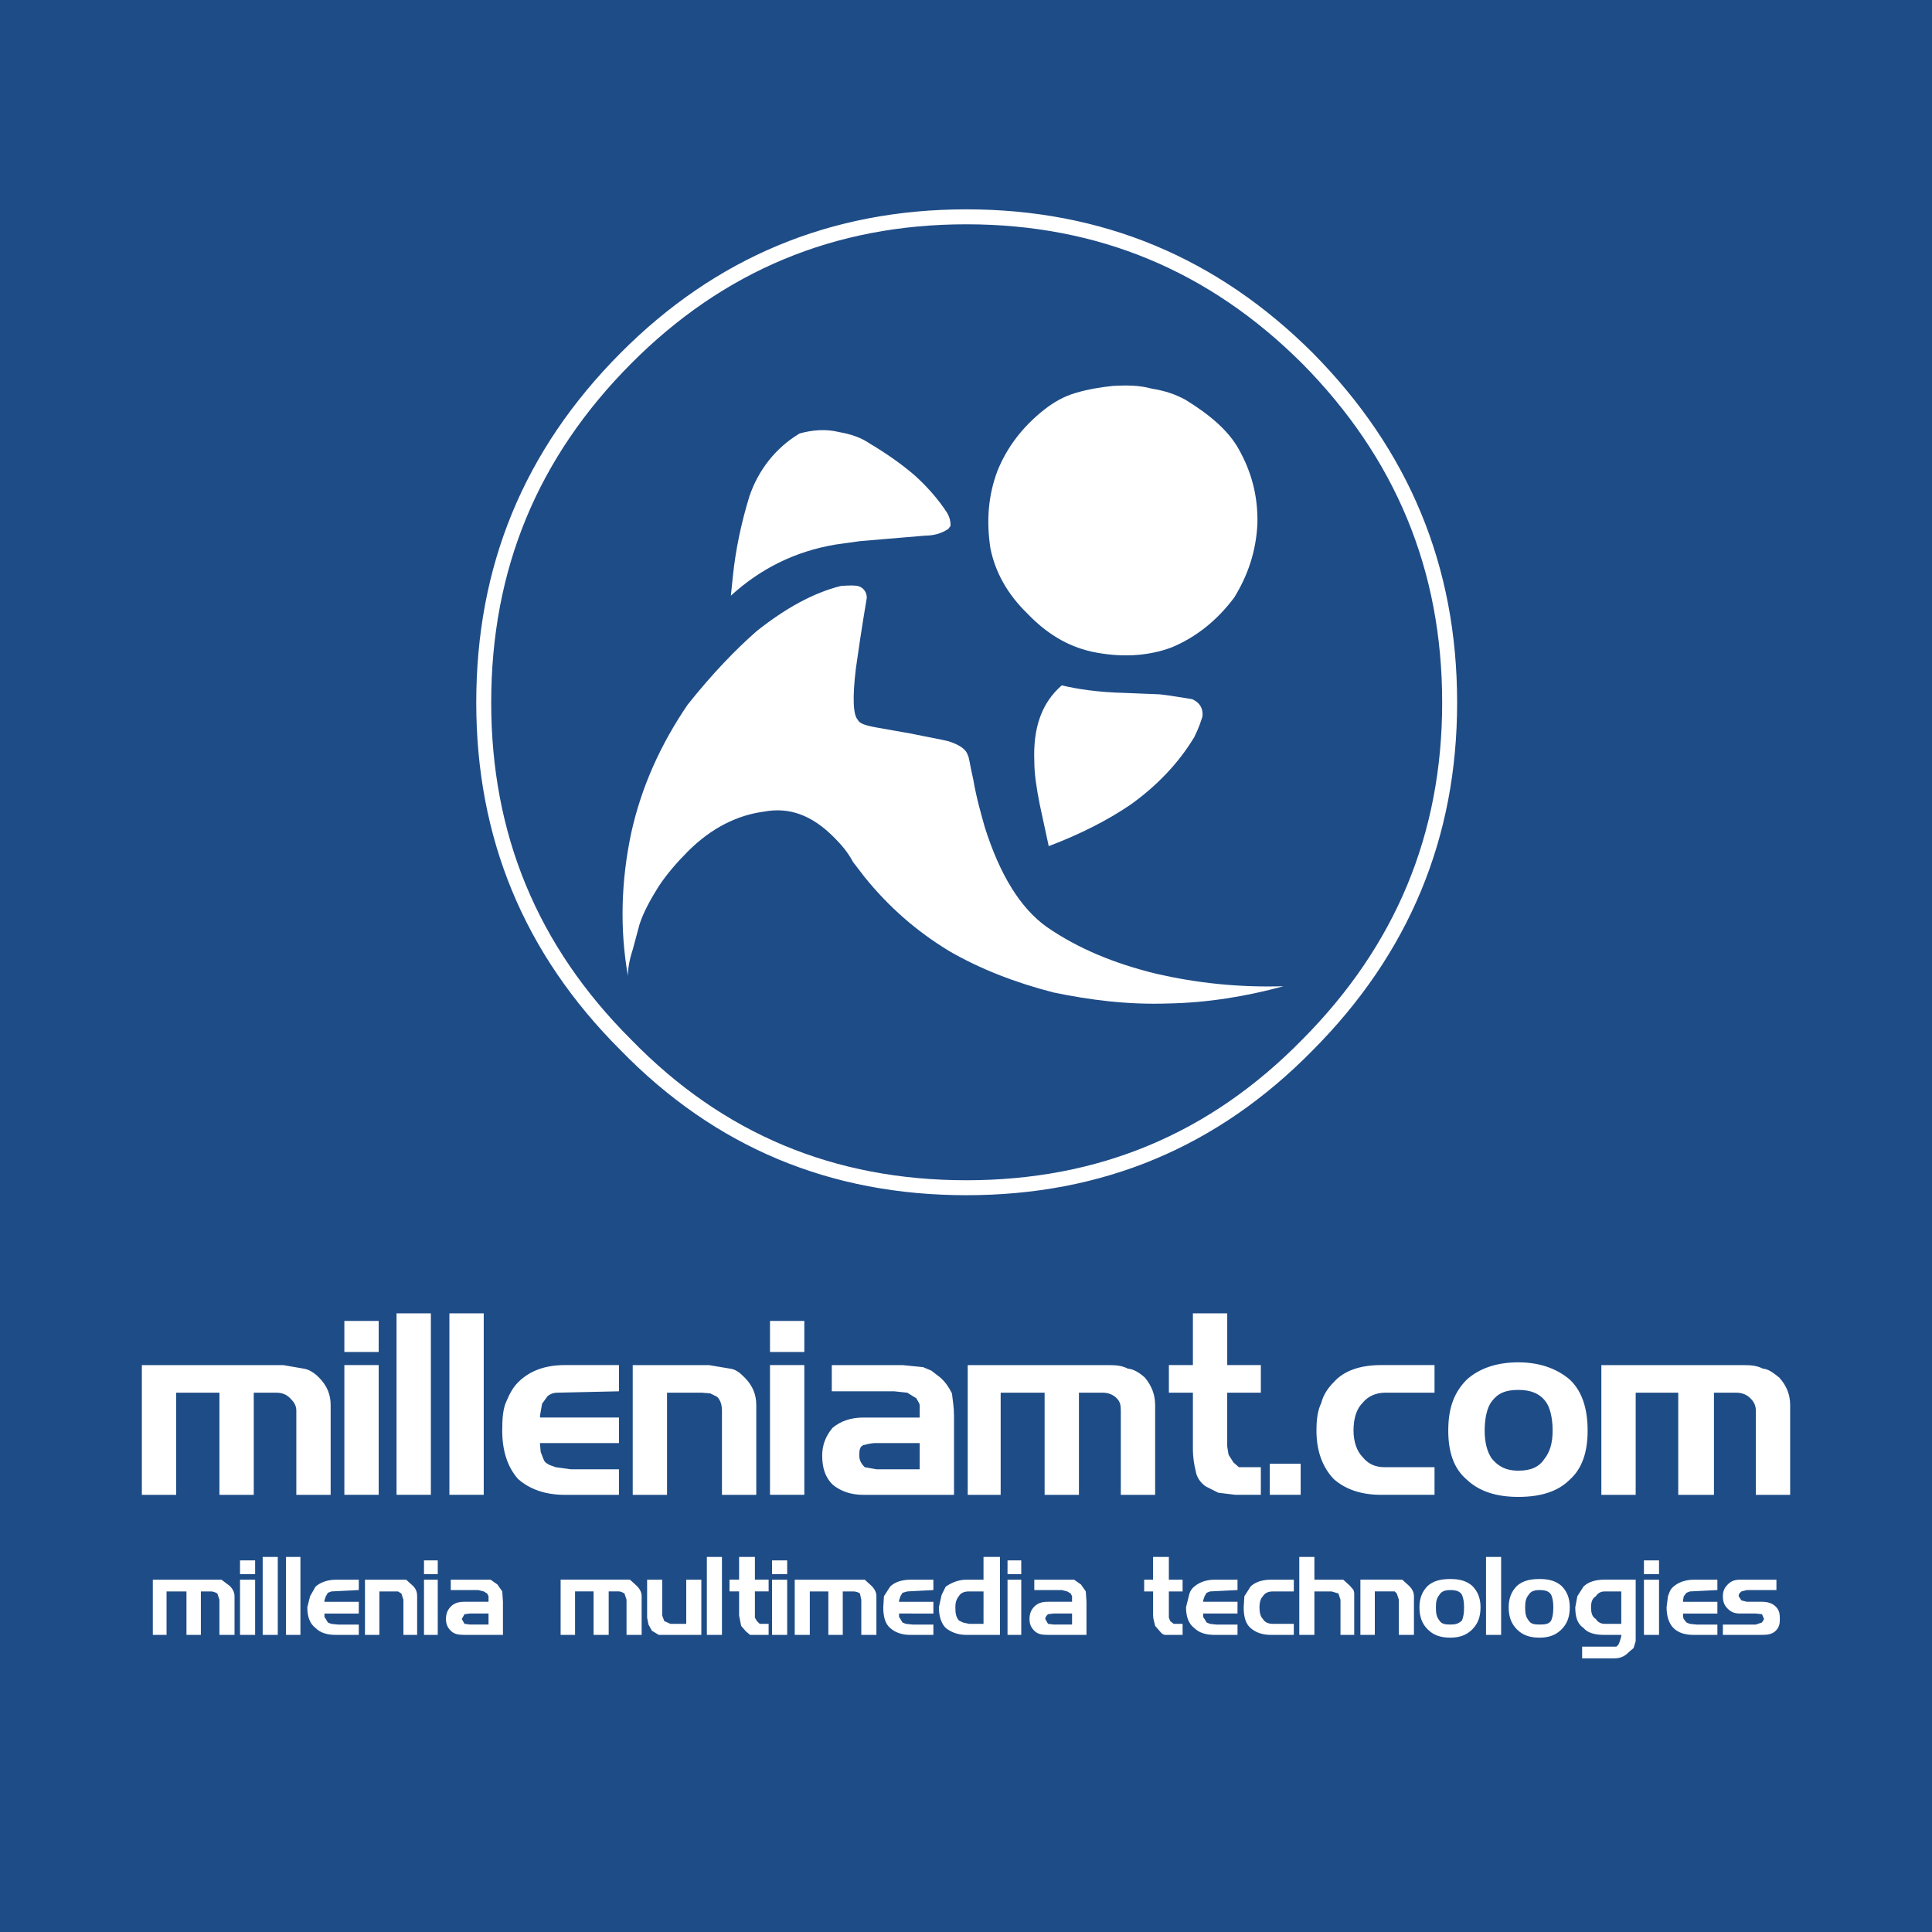
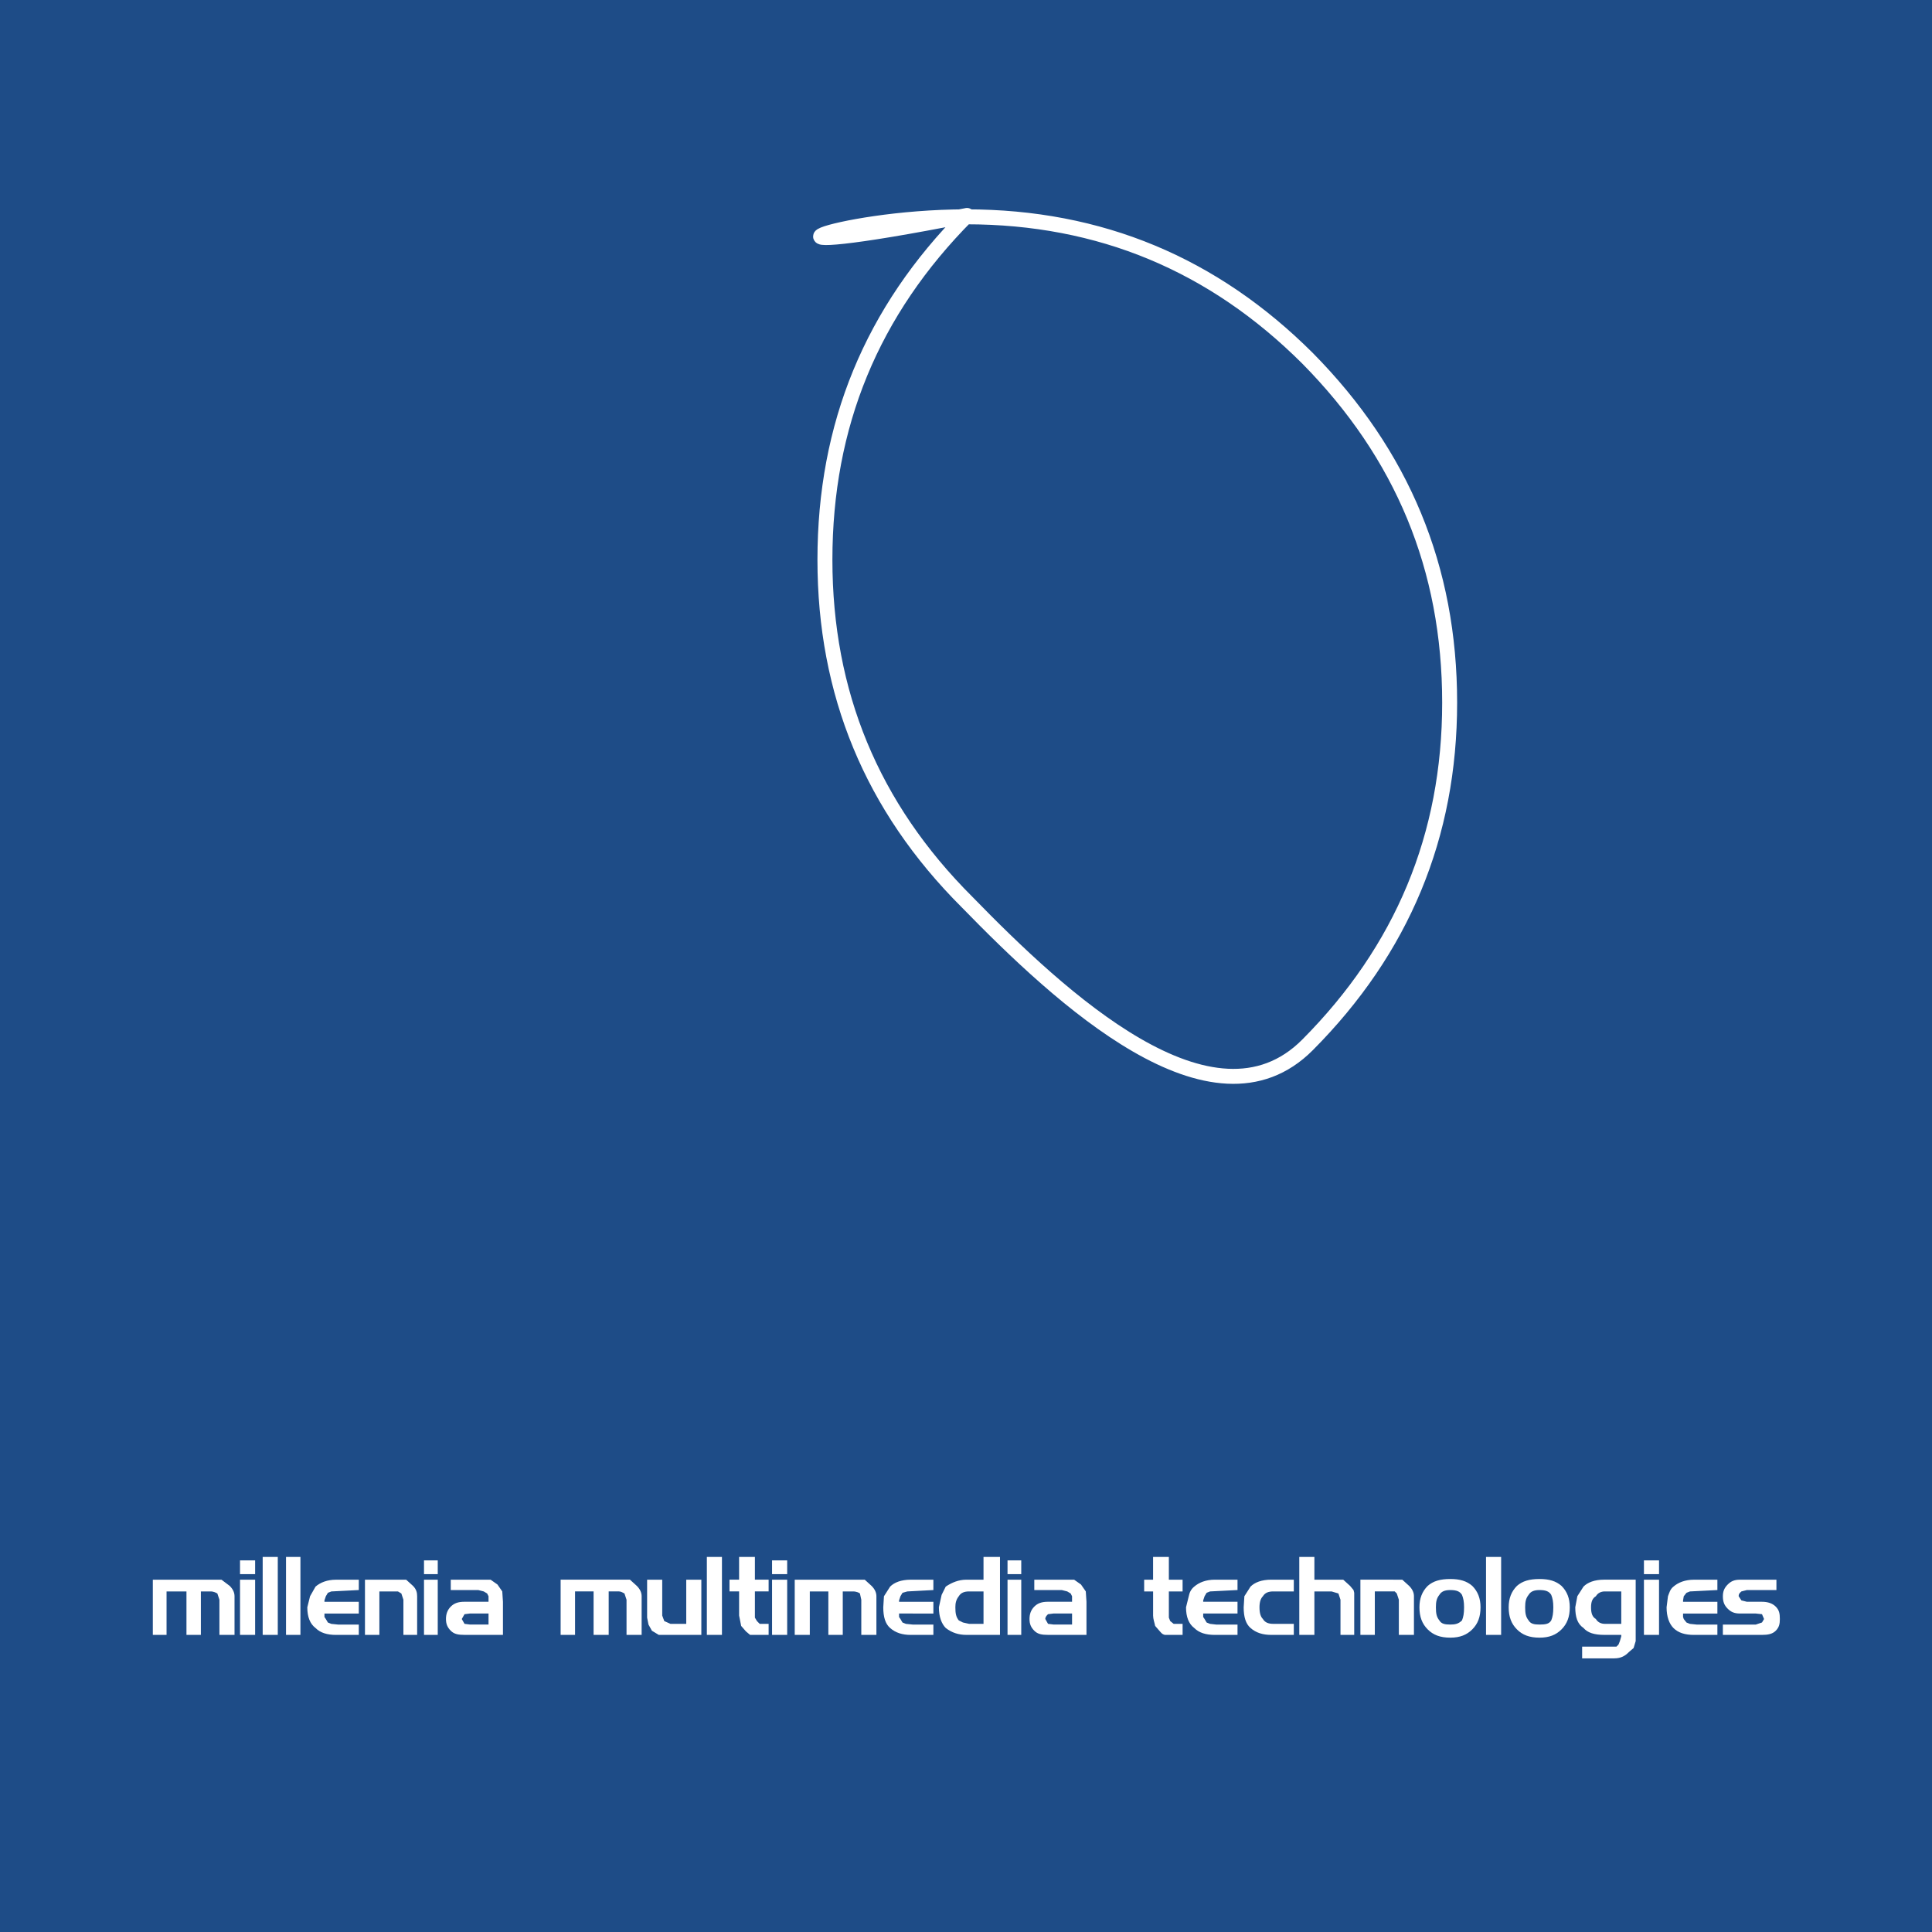
<svg xmlns="http://www.w3.org/2000/svg" version="1.0" id="Layer_1" x="0px" y="0px" width="192.756px" height="192.756px" viewBox="0 0 192.756 192.756" enable-background="new 0 0 192.756 192.756" xml:space="preserve">
  <g>
    <polygon fill-rule="evenodd" clip-rule="evenodd" fill="#1E4C87" points="0,0 192.756,0 192.756,192.756 0,192.756 0,0  " />
-     <path fill-rule="evenodd" clip-rule="evenodd" fill="#FFFFFF" d="M114.22,137.434c0.686,0.826,1.028,1.721,1.028,2.754v8.951   h-3.425v-8.4c0-0.551-0.068-0.895-0.411-1.238c-0.343-0.346-0.822-0.551-1.369-0.551h-2.397v10.189h-3.425v-10.189h-4.384v10.189   h-3.288v-12.943h14.041c0.822,0,1.37,0.068,1.918,0.344C113.125,136.607,113.672,136.951,114.22,137.434L114.22,137.434z    M125.795,136.195v2.754h-3.355v5.369l0.137,0.826l0.48,0.758l0.547,0.482h2.191v2.754h-2.533l-1.713-0.207l-1.232-0.621   c-0.616-0.412-0.959-1.031-1.027-1.582c-0.138-0.551-0.274-1.24-0.274-2.203v-5.576h-2.397v-2.754h2.397v-5.164h3.425v5.164   H125.795L125.795,136.195z M143.124,136.195v2.754h-4.932c-0.891,0-1.712,0.344-2.26,1.031c-0.549,0.551-0.891,1.447-0.891,2.754   c0,1.102,0.342,2.066,0.891,2.617c0.548,0.688,1.232,1.033,2.26,1.033h4.932v2.754h-5.343c-1.985,0-3.562-0.551-4.726-1.584   c-1.096-1.17-1.712-2.754-1.712-4.82c0-1.17,0.137-2.064,0.479-2.754c0.205-0.826,0.685-1.514,1.232-2.064   c1.026-1.17,2.672-1.721,4.726-1.721H143.124L143.124,136.195z M151.48,135.92c2.123,0,3.836,0.619,5.137,1.721   c1.233,1.17,1.781,2.891,1.781,5.094c0,2.135-0.548,3.787-1.781,4.889c-1.165,1.17-2.876,1.723-5.137,1.723   c-2.191,0-3.903-0.553-5.138-1.723c-1.301-1.102-1.849-2.754-1.849-4.889c0-2.203,0.548-3.785,1.849-5.094   C147.577,136.539,149.289,135.92,151.48,135.92L151.48,135.92z M177.508,137.434c0.753,0.826,1.096,1.721,1.096,2.754v8.951h-3.425   v-8.4c0-0.551-0.206-0.895-0.548-1.238c-0.343-0.346-0.822-0.551-1.369-0.551h-2.261v10.189h-3.562v-10.189h-4.246v10.189h-3.426   v-12.943h14.178c0.822,0,1.371,0.068,1.918,0.344C176.48,136.607,176.892,136.951,177.508,137.434L177.508,137.434z    M154.221,139.844c-0.617-0.826-1.508-1.172-2.74-1.172c-1.301,0-2.055,0.346-2.671,1.172c-0.411,0.551-0.686,1.584-0.686,2.891   c0,1.24,0.274,2.135,0.686,2.754c0.616,0.758,1.37,1.24,2.671,1.24c1.232,0,2.055-0.344,2.603-1.17   c0.548-0.689,0.822-1.584,0.822-2.824C154.905,141.428,154.631,140.395,154.221,139.844L154.221,139.844z M126.686,146.039h3.082   v3.1h-3.082V146.039L126.686,146.039z M31.824,137.434c0.822,0.826,1.165,1.721,1.165,2.754v8.951h-3.425v-8.4   c0-0.551-0.273-0.895-0.616-1.238c-0.342-0.346-0.753-0.551-1.37-0.551h-2.261v10.189h-3.424v-10.189h-4.315v10.189h-3.425v-12.943   h14.109l1.986,0.344C30.797,136.607,31.344,136.951,31.824,137.434L31.824,137.434z M34.357,131.789h3.425v3.098h-3.425V131.789   L34.357,131.789z M34.357,136.195h3.425v12.943h-3.425V136.195L34.357,136.195z M44.837,131.031h3.425v18.107h-3.425V131.031   L44.837,131.031z M56.344,136.195h5.411v2.615l-6.164,0.139c-0.274,0-0.616,0.068-0.959,0.344l-0.548,0.758l-0.205,1.17v0.207   h7.876v2.547h-7.876v0.137l0.068,0.758l0.136,0.346c0.138,0.344,0.206,0.688,0.548,0.824c0.137,0.139,0.479,0.207,0.822,0.346   l1.506,0.205h4.794v2.549h-5.411c-1.918,0-3.493-0.551-4.658-1.584c-1.026-1.17-1.576-2.754-1.576-4.82   c0-1.17,0.069-2.064,0.342-2.754c0.344-0.826,0.686-1.514,1.233-2.064C52.851,136.746,54.426,136.195,56.344,136.195   L56.344,136.195z M39.563,131.031h3.425v18.107h-3.425V131.031L39.563,131.031z M74.289,137.434   c0.822,0.826,1.165,1.721,1.165,2.754v8.951h-3.425v-8.4c0-0.551-0.137-1.033-0.479-1.377l-0.685-0.344l-0.821-0.068h-3.494v10.189   h-3.423v-12.943h7.602l2.056,0.344C73.398,136.607,73.81,136.951,74.289,137.434L74.289,137.434z M76.823,131.789h3.425v3.098   h-3.425V131.789L76.823,131.789z M82.988,138.811v-2.615h7.055l2.055,0.205l0.822,0.346l0.891,0.688   c0.548,0.482,0.89,1.033,1.165,1.584c0.068,0.619,0.205,1.377,0.205,2.203v7.918h-9.041c-1.233,0-2.261-0.346-3.082-1.033   c-0.685-0.689-1.028-1.584-1.028-2.891c0-1.033,0.343-1.93,1.028-2.756c0.821-0.688,1.849-1.031,3.082-1.031h5.616v-1.24   c0-0.137-0.137-0.344-0.342-0.688l-0.892-0.551l-1.3-0.139H82.988L82.988,138.811z M76.823,136.195h3.425v12.943h-3.425V136.195   L76.823,136.195z M91.755,143.975H87.44c-0.617,0-0.959,0.137-1.301,0.207c-0.343,0.137-0.411,0.48-0.411,1.033   c0,0.48,0.206,0.824,0.548,1.17l1.165,0.205h4.315V143.975L91.755,143.975z" />
    <path fill-rule="evenodd" clip-rule="evenodd" fill="#FFFFFF" d="M99.769,155.334v7.779h-3.356c-0.753,0-1.438-0.205-2.055-0.688   c-0.411-0.414-0.685-1.102-0.685-2.066l0.273-1.238l0.411-0.826c0.617-0.414,1.301-0.689,2.055-0.689h1.713v-2.271H99.769   L99.769,155.334z M100.521,155.678h1.37v1.377h-1.37V155.678L100.521,155.678z M100.521,157.605h1.37v5.508h-1.37V157.605   L100.521,157.605z M103.193,157.605h3.973l0.685,0.482l0.479,0.689l0.068,1.031v3.305h-3.836c-0.616,0-1.027-0.068-1.369-0.412   c-0.343-0.344-0.479-0.689-0.479-1.172c0-0.48,0.137-0.895,0.479-1.238c0.342-0.344,0.753-0.482,1.369-0.482h2.397v-0.551   l-0.137-0.275l-0.343-0.205l-0.548-0.139h-2.739V157.605L103.193,157.605z M121.207,157.605h2.26v1.033l-2.74,0.139l-0.342,0.137   l-0.205,0.344l-0.137,0.414v0.137h3.424v1.172h-3.424v0.344l0.137,0.205l0.205,0.346l0.342,0.137l0.617,0.07h2.123v1.031h-2.26   c-0.891,0-1.575-0.205-2.056-0.688c-0.548-0.414-0.821-1.102-0.821-2.066l0.273-1.102c0.068-0.344,0.206-0.688,0.548-0.963   C119.632,157.881,120.316,157.605,121.207,157.605L121.207,157.605z M115.043,157.605v-2.271h1.574v2.271h1.37v1.172h-1.37v2.615   l0.137,0.344l0.343,0.275h0.891v1.102h-1.78c-0.274-0.068-0.343-0.205-0.479-0.344l-0.479-0.551   c-0.069-0.344-0.205-0.689-0.205-1.033v-2.408h-0.892v-1.172H115.043L115.043,157.605z M126.823,157.605h2.26v1.172h-2.055   c-0.479,0-0.821,0.137-1.027,0.48c-0.206,0.207-0.342,0.551-0.342,1.102c0,0.621,0.136,0.965,0.342,1.17   c0.206,0.346,0.548,0.482,1.027,0.482h2.055v1.102h-2.26c-0.822,0-1.507-0.205-2.055-0.688c-0.48-0.414-0.686-1.102-0.686-2.066   l0.069-1.102l0.616-0.963C125.179,157.881,125.864,157.605,126.823,157.605L126.823,157.605z M135.042,158.639l0.068,0.275v4.199   h-1.37v-3.51l-0.205-0.621l-0.685-0.205h-1.713v4.336h-1.507v-7.779h1.507v2.271h2.877l0.685,0.621L135.042,158.639   L135.042,158.639z M139.015,157.605h0.891l0.685,0.621c0.343,0.344,0.479,0.688,0.479,1.031v3.855h-1.507v-3.51l-0.205-0.621   l-0.206-0.205h-1.986v4.336h-1.438v-5.508H139.015L139.015,157.605z M146.891,158.227c0.549,0.551,0.822,1.238,0.822,2.133   c0,0.965-0.273,1.652-0.822,2.203c-0.548,0.551-1.232,0.826-2.191,0.826c-1.027,0-1.712-0.275-2.26-0.826   c-0.549-0.551-0.822-1.238-0.822-2.203c0-0.895,0.273-1.582,0.822-2.133c0.548-0.482,1.232-0.689,2.26-0.689   C145.658,157.537,146.343,157.744,146.891,158.227L146.891,158.227z M148.261,155.334h1.507v7.779h-1.507V155.334L148.261,155.334z    M155.795,158.227c0.549,0.551,0.822,1.238,0.822,2.133c0,0.965-0.273,1.652-0.822,2.203c-0.548,0.551-1.232,0.826-2.191,0.826   c-1.027,0-1.712-0.275-2.261-0.826c-0.547-0.551-0.822-1.238-0.822-2.203c0-0.895,0.275-1.582,0.822-2.133   c0.549-0.482,1.233-0.689,2.261-0.689C154.562,157.537,155.247,157.744,155.795,158.227L155.795,158.227z M163.193,157.605v6.127   l-0.207,0.689l-0.479,0.412c-0.343,0.346-0.754,0.621-1.439,0.621h-3.218v-1.17h3.424l0.206-0.207l0.137-0.346l0.137-0.48v-0.139   h-1.712c-0.959,0-1.644-0.205-2.055-0.688c-0.616-0.414-0.822-1.102-0.822-2.066l0.206-1.102l0.616-0.963   c0.411-0.414,1.096-0.689,2.055-0.689H163.193L163.193,157.605z M164.016,155.678h1.506v1.377h-1.506V155.678L164.016,155.678z    M171.343,158.639l-2.739,0.139l-0.343,0.137l-0.273,0.344l-0.069,0.414v0.137h3.425v1.172h-3.425v0.344l0.069,0.205l0.273,0.346   l0.343,0.137l0.686,0.07h2.054v1.031h-2.328c-0.891,0-1.575-0.205-2.055-0.688c-0.411-0.414-0.686-1.102-0.686-2.066l0.138-1.102   c0.137-0.344,0.205-0.688,0.548-0.963c0.479-0.414,1.164-0.689,2.055-0.689h2.328V158.639L171.343,158.639z M174.288,158.639   l-0.548,0.139c-0.137,0.137-0.273,0.205-0.273,0.48l0.273,0.414l0.548,0.137h1.507c0.548,0,1.027,0.139,1.37,0.482   s0.411,0.689,0.411,1.238c0,0.482-0.068,0.828-0.411,1.172s-0.822,0.412-1.37,0.412h-3.904v-1.031h3.288l0.616-0.207l0.205-0.346   l-0.205-0.48l-0.616-0.068h-1.575c-0.548,0-0.891-0.139-1.232-0.482c-0.343-0.344-0.48-0.689-0.48-1.24   c0-0.48,0.138-0.826,0.48-1.17c0.342-0.344,0.685-0.482,1.232-0.482h3.63v1.033H174.288L174.288,158.639z M164.016,157.605h1.506   v5.508h-1.506V157.605L164.016,157.605z M161.754,158.777h-1.644c-0.343,0-0.685,0.137-0.891,0.48   c-0.343,0.207-0.48,0.551-0.48,1.102c0,0.621,0.138,0.965,0.48,1.17c0.206,0.346,0.548,0.482,0.891,0.482h1.644V158.777   L161.754,158.777z M154.768,159.121c-0.205-0.344-0.547-0.482-1.164-0.482c-0.548,0-0.891,0.139-1.096,0.482   c-0.274,0.344-0.343,0.688-0.343,1.238c0,0.621,0.068,0.965,0.343,1.309c0.205,0.344,0.548,0.414,1.096,0.414   c0.617,0,0.959-0.07,1.164-0.414c0.138-0.344,0.206-0.688,0.206-1.309C154.974,159.809,154.905,159.465,154.768,159.121   L154.768,159.121z M146.07,160.359c0-0.551-0.069-0.895-0.206-1.238c-0.206-0.344-0.548-0.482-1.165-0.482   c-0.548,0-0.891,0.139-1.095,0.482c-0.275,0.344-0.344,0.688-0.344,1.238c0,0.621,0.068,0.965,0.344,1.309   c0.204,0.344,0.547,0.414,1.095,0.414c0.479,0,0.822-0.07,1.165-0.414C146.001,161.324,146.07,160.98,146.07,160.359   L146.07,160.359z M106.96,160.98h-1.849l-0.549,0.068c-0.137,0.137-0.273,0.275-0.273,0.48l0.273,0.482l0.549,0.07h1.849V160.98   L106.96,160.98z M98.125,158.777h-1.439c-0.479,0-0.822,0.137-1.027,0.48c-0.273,0.346-0.342,0.689-0.342,1.102   c0,0.621,0.069,0.965,0.342,1.309l0.412,0.207l0.616,0.137h1.439V158.777L98.125,158.777z M22.92,158.227   c0.343,0.344,0.479,0.688,0.479,1.031v3.855h-1.507v-3.51l-0.206-0.621c-0.137-0.068-0.343-0.205-0.686-0.205h-0.958v4.336h-1.438   v-4.336h-1.986v4.336h-1.37v-5.508h6.849L22.92,158.227L22.92,158.227z M23.947,155.678h1.507v1.377h-1.507V155.678L23.947,155.678   z M23.947,157.605h1.507v5.508h-1.507V157.605L23.947,157.605z M26.208,155.334h1.506v7.779h-1.506V155.334L26.208,155.334z    M35.796,158.639l-2.74,0.139l-0.342,0.137l-0.206,0.344l-0.137,0.414v0.137h3.425v1.172h-3.425v0.344l0.137,0.205l0.206,0.346   l0.342,0.137l0.686,0.07h2.055v1.031h-2.26c-0.891,0-1.576-0.205-2.055-0.688c-0.548-0.414-0.822-1.102-0.822-2.066l0.274-1.102   l0.548-0.963c0.479-0.414,1.164-0.689,2.055-0.689h2.26V158.639L35.796,158.639z M41.207,158.227   c0.342,0.344,0.411,0.688,0.411,1.031v3.855h-1.37v-3.51l-0.205-0.621l-0.342-0.205h-1.85v4.336h-1.438v-5.508h4.109   L41.207,158.227L41.207,158.227z M42.303,155.678h1.371v1.377h-1.371V155.678L42.303,155.678z M44.974,157.605h3.973l0.685,0.482   l0.479,0.689l0.069,1.031v3.305h-3.835c-0.617,0-1.028-0.068-1.371-0.412c-0.342-0.344-0.479-0.689-0.479-1.172   c0-0.48,0.137-0.895,0.479-1.238c0.343-0.344,0.753-0.482,1.371-0.482h2.396v-0.551l-0.137-0.275l-0.343-0.205l-0.548-0.139h-2.74   V157.605L44.974,157.605z M42.303,157.605h1.371v5.508h-1.371V157.605L42.303,157.605z M62.851,157.605l0.685,0.621   c0.343,0.344,0.48,0.688,0.48,1.031v3.855h-1.507v-3.51l-0.206-0.621c-0.136-0.068-0.342-0.205-0.547-0.205h-1.027v4.336h-1.507   v-4.336h-1.849v4.336h-1.439v-5.508H62.851L62.851,157.605z M66.07,157.605v3.58l0.205,0.551l0.616,0.275h1.576v-4.406h1.506v5.508   h-4.246l-0.685-0.412l-0.342-0.619l-0.137-0.689v-3.787H66.07L66.07,157.605z M73.741,155.334h1.576v2.271h1.369v1.172h-1.369   v2.615l0.204,0.344l0.274,0.275h0.891v1.102h-1.85l-0.411-0.344l-0.479-0.551l-0.206-1.033v-2.408h-0.958v-1.172h0.958V155.334   L73.741,155.334z M77.029,157.605h1.508v5.508h-1.508V157.605L77.029,157.605z M77.029,155.678h1.508v1.377h-1.508V155.678   L77.029,155.678z M70.523,155.334h1.506v7.779h-1.506V155.334L70.523,155.334z M86.959,158.227c0.343,0.344,0.48,0.688,0.48,1.031   v3.855h-1.507v-3.51l-0.137-0.621c-0.068-0.068-0.343-0.205-0.685-0.205h-1.027v4.336h-1.438v-4.336h-1.85v4.336H79.29v-5.508   h6.986L86.959,158.227L86.959,158.227z M93.125,158.639l-2.604,0.139l-0.479,0.137l-0.206,0.344l-0.136,0.414v0.137h3.424v1.172   H89.7v0.344l0.136,0.205l0.206,0.346l0.343,0.137l0.684,0.07h2.055v1.031h-2.26c-0.822,0-1.507-0.205-2.055-0.688   c-0.479-0.414-0.685-1.102-0.685-2.066l0.068-1.102l0.616-0.963c0.411-0.414,1.096-0.689,2.055-0.689h2.26V158.639L93.125,158.639z    M28.536,155.334h1.438v7.779h-1.438V155.334L28.536,155.334z M46.345,161.049l-0.274,0.48l0.274,0.482l0.547,0.07h1.849v-1.102   h-1.849L46.345,161.049L46.345,161.049z" />
-     <path fill="none" stroke="#FFFFFF" stroke-width="1.492" stroke-linecap="round" stroke-linejoin="round" stroke-miterlimit="2.613" d="   M96.412,21.632c13.355,0,24.657,4.75,34.041,14.114c9.452,9.57,14.179,20.929,14.179,34.355c0,13.288-4.727,24.647-14.179,34.147   c-9.384,9.57-20.686,14.252-34.041,14.252s-24.657-4.682-33.972-14.252c-9.521-9.5-14.178-20.86-14.178-34.147   c0-13.426,4.658-24.785,14.178-34.355C71.755,26.382,83.057,21.632,96.412,21.632" />
-     <path fill-rule="evenodd" clip-rule="evenodd" fill="#FFFFFF" d="M114.905,38.775c-1.233-0.344-2.466-0.344-3.836-0.276   c-1.302,0.138-2.534,0.344-3.699,0.689c-1.231,0.344-2.259,0.964-3.149,1.653c-2.192,1.721-3.768,3.787-4.727,6.195   c-0.89,2.409-1.096,4.889-0.685,7.643c0.479,2.409,1.712,4.613,3.698,6.541c1.918,1.997,3.973,3.235,6.37,3.787   c2.877,0.62,5.616,0.482,8.014-0.414c2.466-1.032,4.521-2.684,6.233-4.956c1.369-2.204,2.191-4.614,2.328-7.367   c0.068-2.824-0.616-5.233-1.85-7.436c-1.027-1.859-2.877-3.443-5.342-4.957C117.234,39.325,116.207,38.981,114.905,38.775   L114.905,38.775z M115.728,69.274l-3.426-0.138c-2.876-0.068-4.932-0.413-6.369-0.757c-1.986,1.721-2.877,4.201-2.739,7.573   c0,1.239,0.205,2.617,0.547,4.338l0.891,4.131c3.083-1.171,5.822-2.547,8.151-4.131c2.603-1.858,4.794-4.131,6.369-6.747   c0.48-0.963,0.686-1.653,0.821-2.065c0.07-0.826-0.272-1.377-1.026-1.722C117.987,69.618,116.96,69.412,115.728,69.274   L115.728,69.274z M116.549,100.117c3.836-0.068,7.739-0.688,11.507-1.721c-4.589,0.139-8.767-0.344-12.671-1.238   c-4.246-1.032-7.877-2.548-10.959-4.682c-2.604-1.858-4.657-5.164-6.164-9.915c-0.342-1.238-0.822-2.822-1.164-4.819   c-0.343-1.446-0.412-2.271-0.549-2.41c-0.137-0.55-0.821-1.033-1.918-1.377c-0.821-0.206-2.054-0.413-3.697-0.757L87.44,72.58   c-1.165-0.208-1.712-0.415-1.85-0.758c-0.479-0.482-0.548-2.204-0.204-5.095c0.204-1.446,0.547-3.855,1.094-7.091   c0-0.552-0.342-1.033-0.89-1.171c-0.342-0.068-0.891-0.068-1.712,0c-2.739,0.689-5.479,2.204-8.356,4.476   c-2.123,1.858-4.452,4.269-6.917,7.366c-2.671,3.925-4.588,8.125-5.616,12.737c-1.028,4.819-1.165,9.639-0.343,14.322   c0-0.689,0.137-1.584,0.48-2.618l0.685-2.547c0.411-1.24,1.096-2.479,1.917-3.787c0.821-1.239,1.849-2.41,2.876-3.442   c2.397-2.41,5-3.648,7.603-3.993c2.534-0.482,4.794,0.344,6.986,2.547c0.685,0.688,1.37,1.446,1.917,2.479l1.165,1.515   c2.397,2.96,5.137,5.37,8.424,7.367c3.082,1.79,6.644,3.167,10.412,4.132C108.741,99.773,112.508,100.256,116.549,100.117   L116.549,100.117z M74.769,49.515c-0.822,2.685-1.37,5.302-1.644,7.918l-0.206,1.997c2.946-2.686,6.371-4.407,10.412-5.095   l2.465-0.345l6.507-0.55c0.822,0,1.644-0.208,2.328-0.688c0.069-0.139,0.206-0.208,0.206-0.345c0-0.482-0.137-0.895-0.342-1.24   c-0.891-1.376-2.055-2.685-3.288-3.786c-1.371-1.17-2.877-2.204-4.384-3.099c-0.89-0.619-1.918-0.963-3.083-1.17   c-1.369-0.344-2.74-0.207-3.972,0.138C77.371,44.696,75.66,46.899,74.769,49.515L74.769,49.515z" />
+     <path fill="none" stroke="#FFFFFF" stroke-width="1.492" stroke-linecap="round" stroke-linejoin="round" stroke-miterlimit="2.613" d="   M96.412,21.632c13.355,0,24.657,4.75,34.041,14.114c9.452,9.57,14.179,20.929,14.179,34.355c0,13.288-4.727,24.647-14.179,34.147   s-24.657-4.682-33.972-14.252c-9.521-9.5-14.178-20.86-14.178-34.147   c0-13.426,4.658-24.785,14.178-34.355C71.755,26.382,83.057,21.632,96.412,21.632" />
  </g>
</svg>